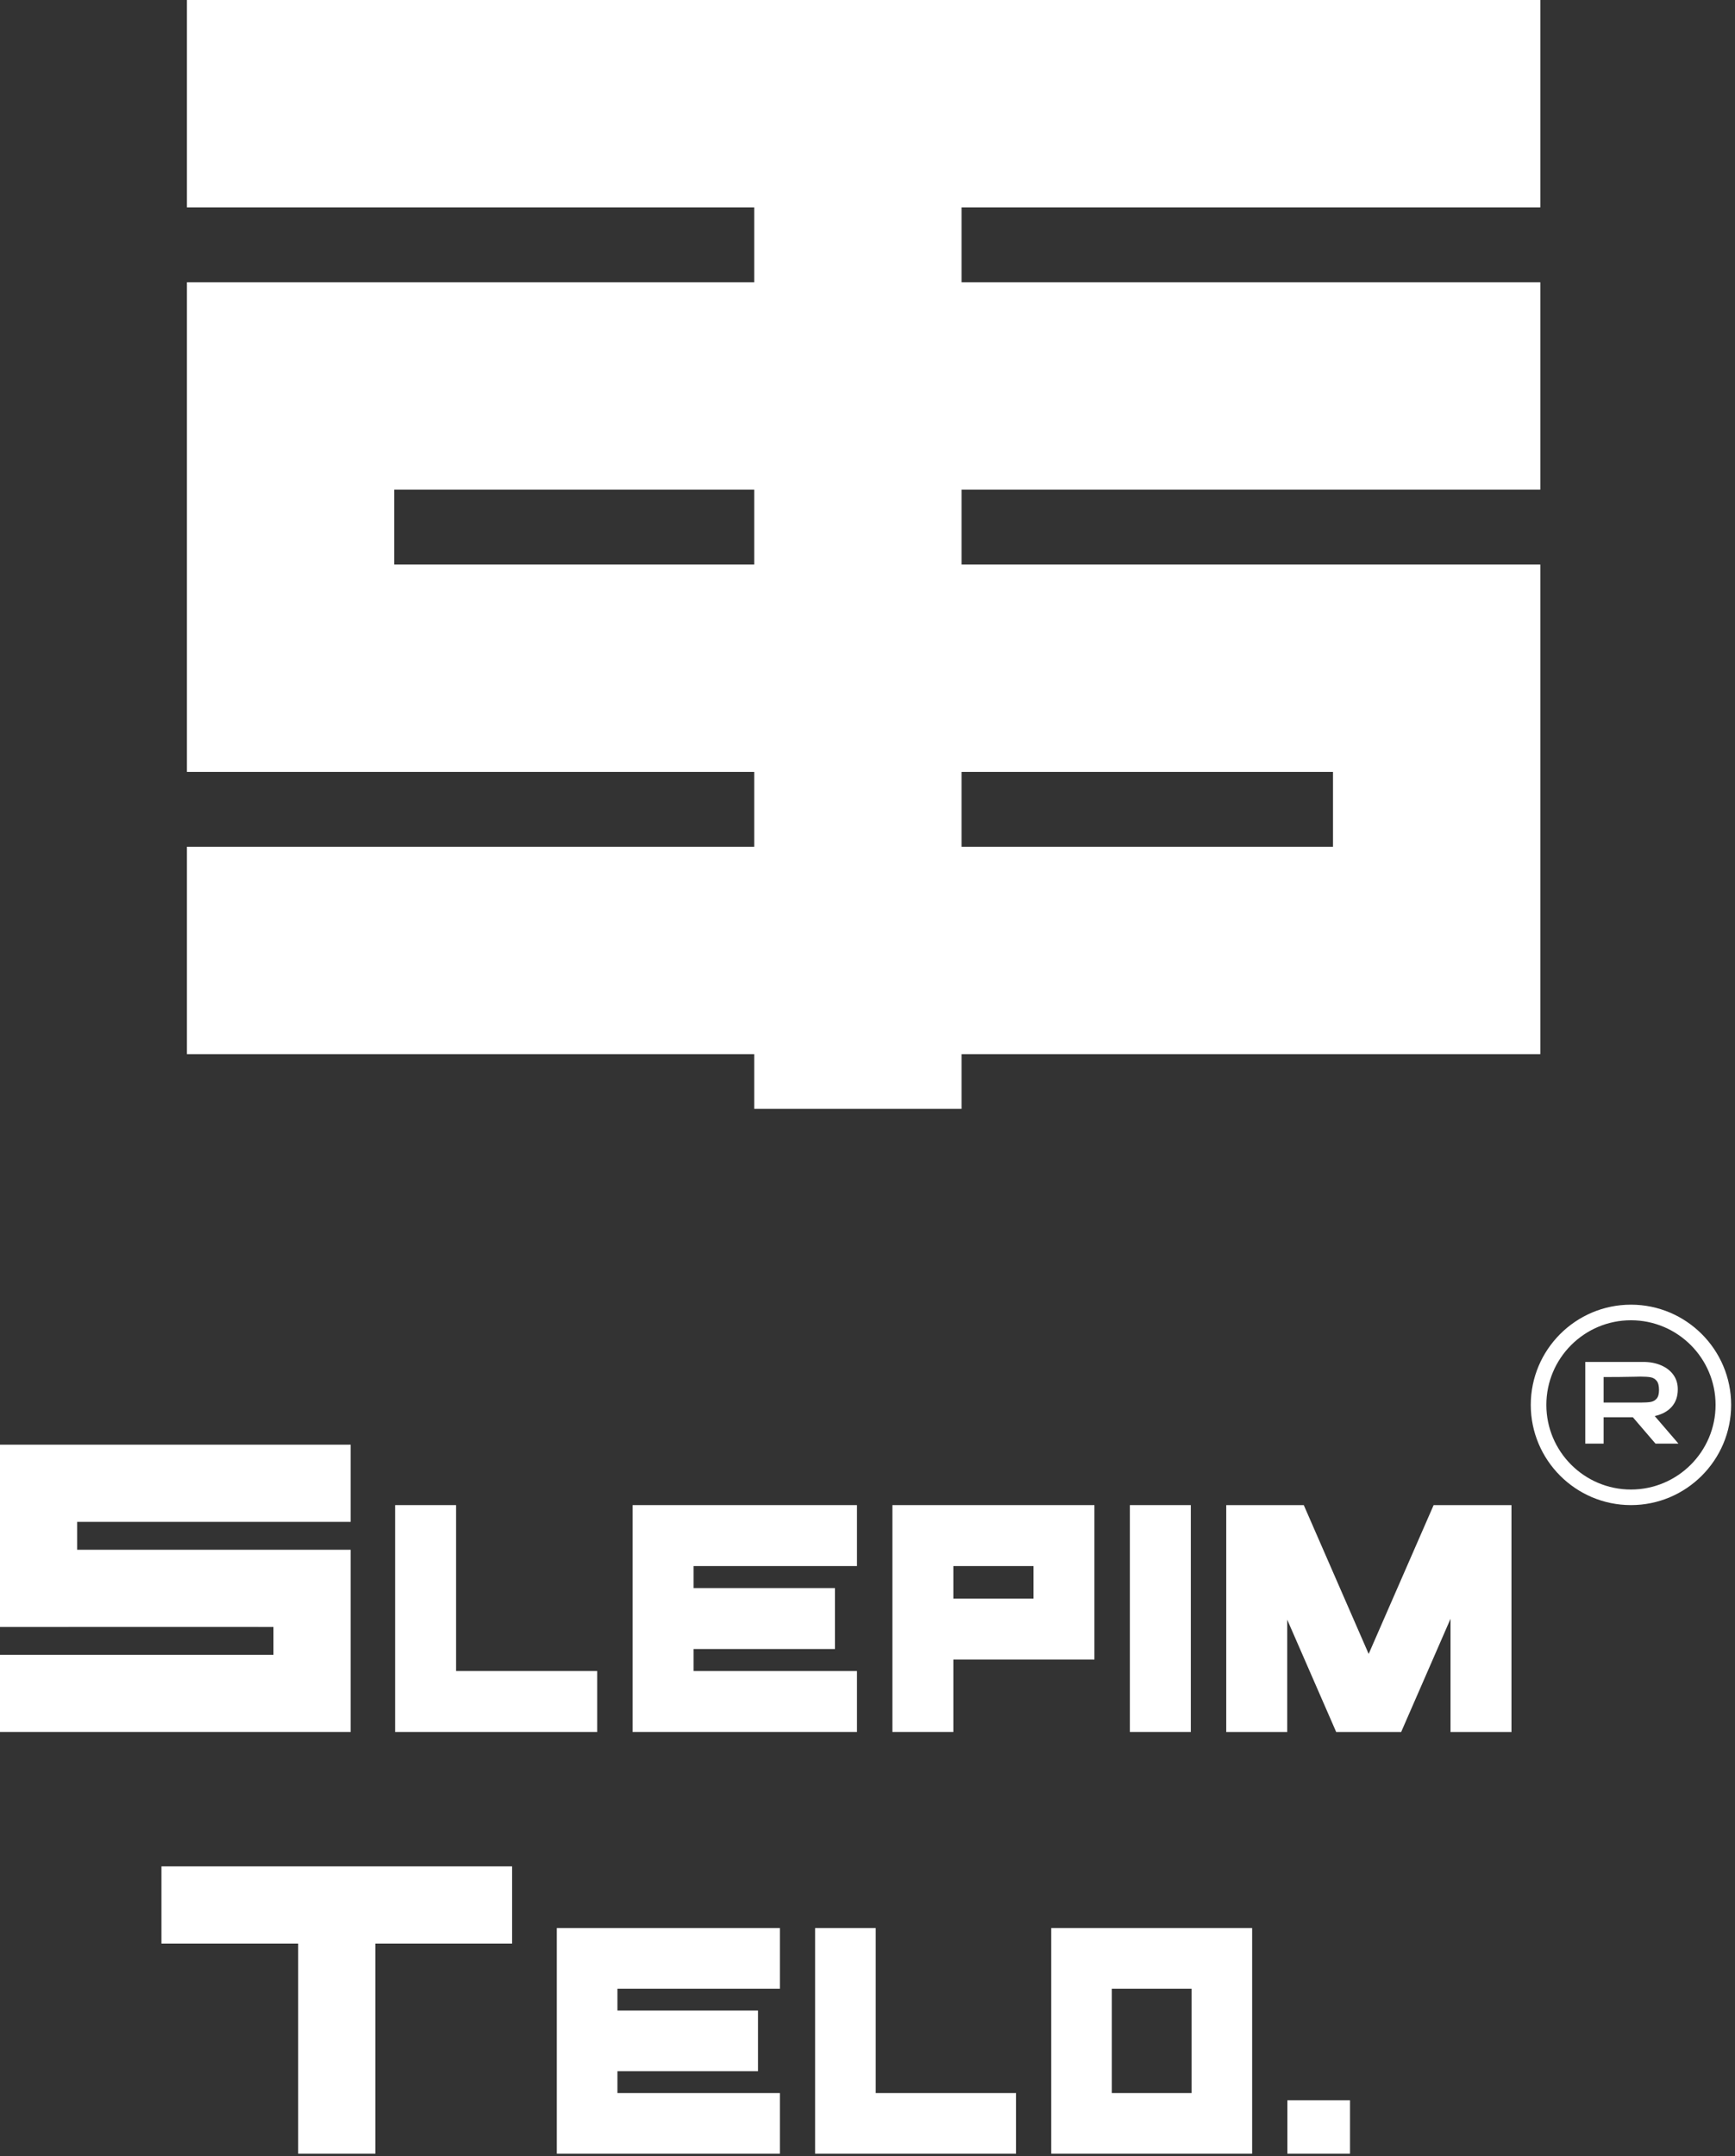
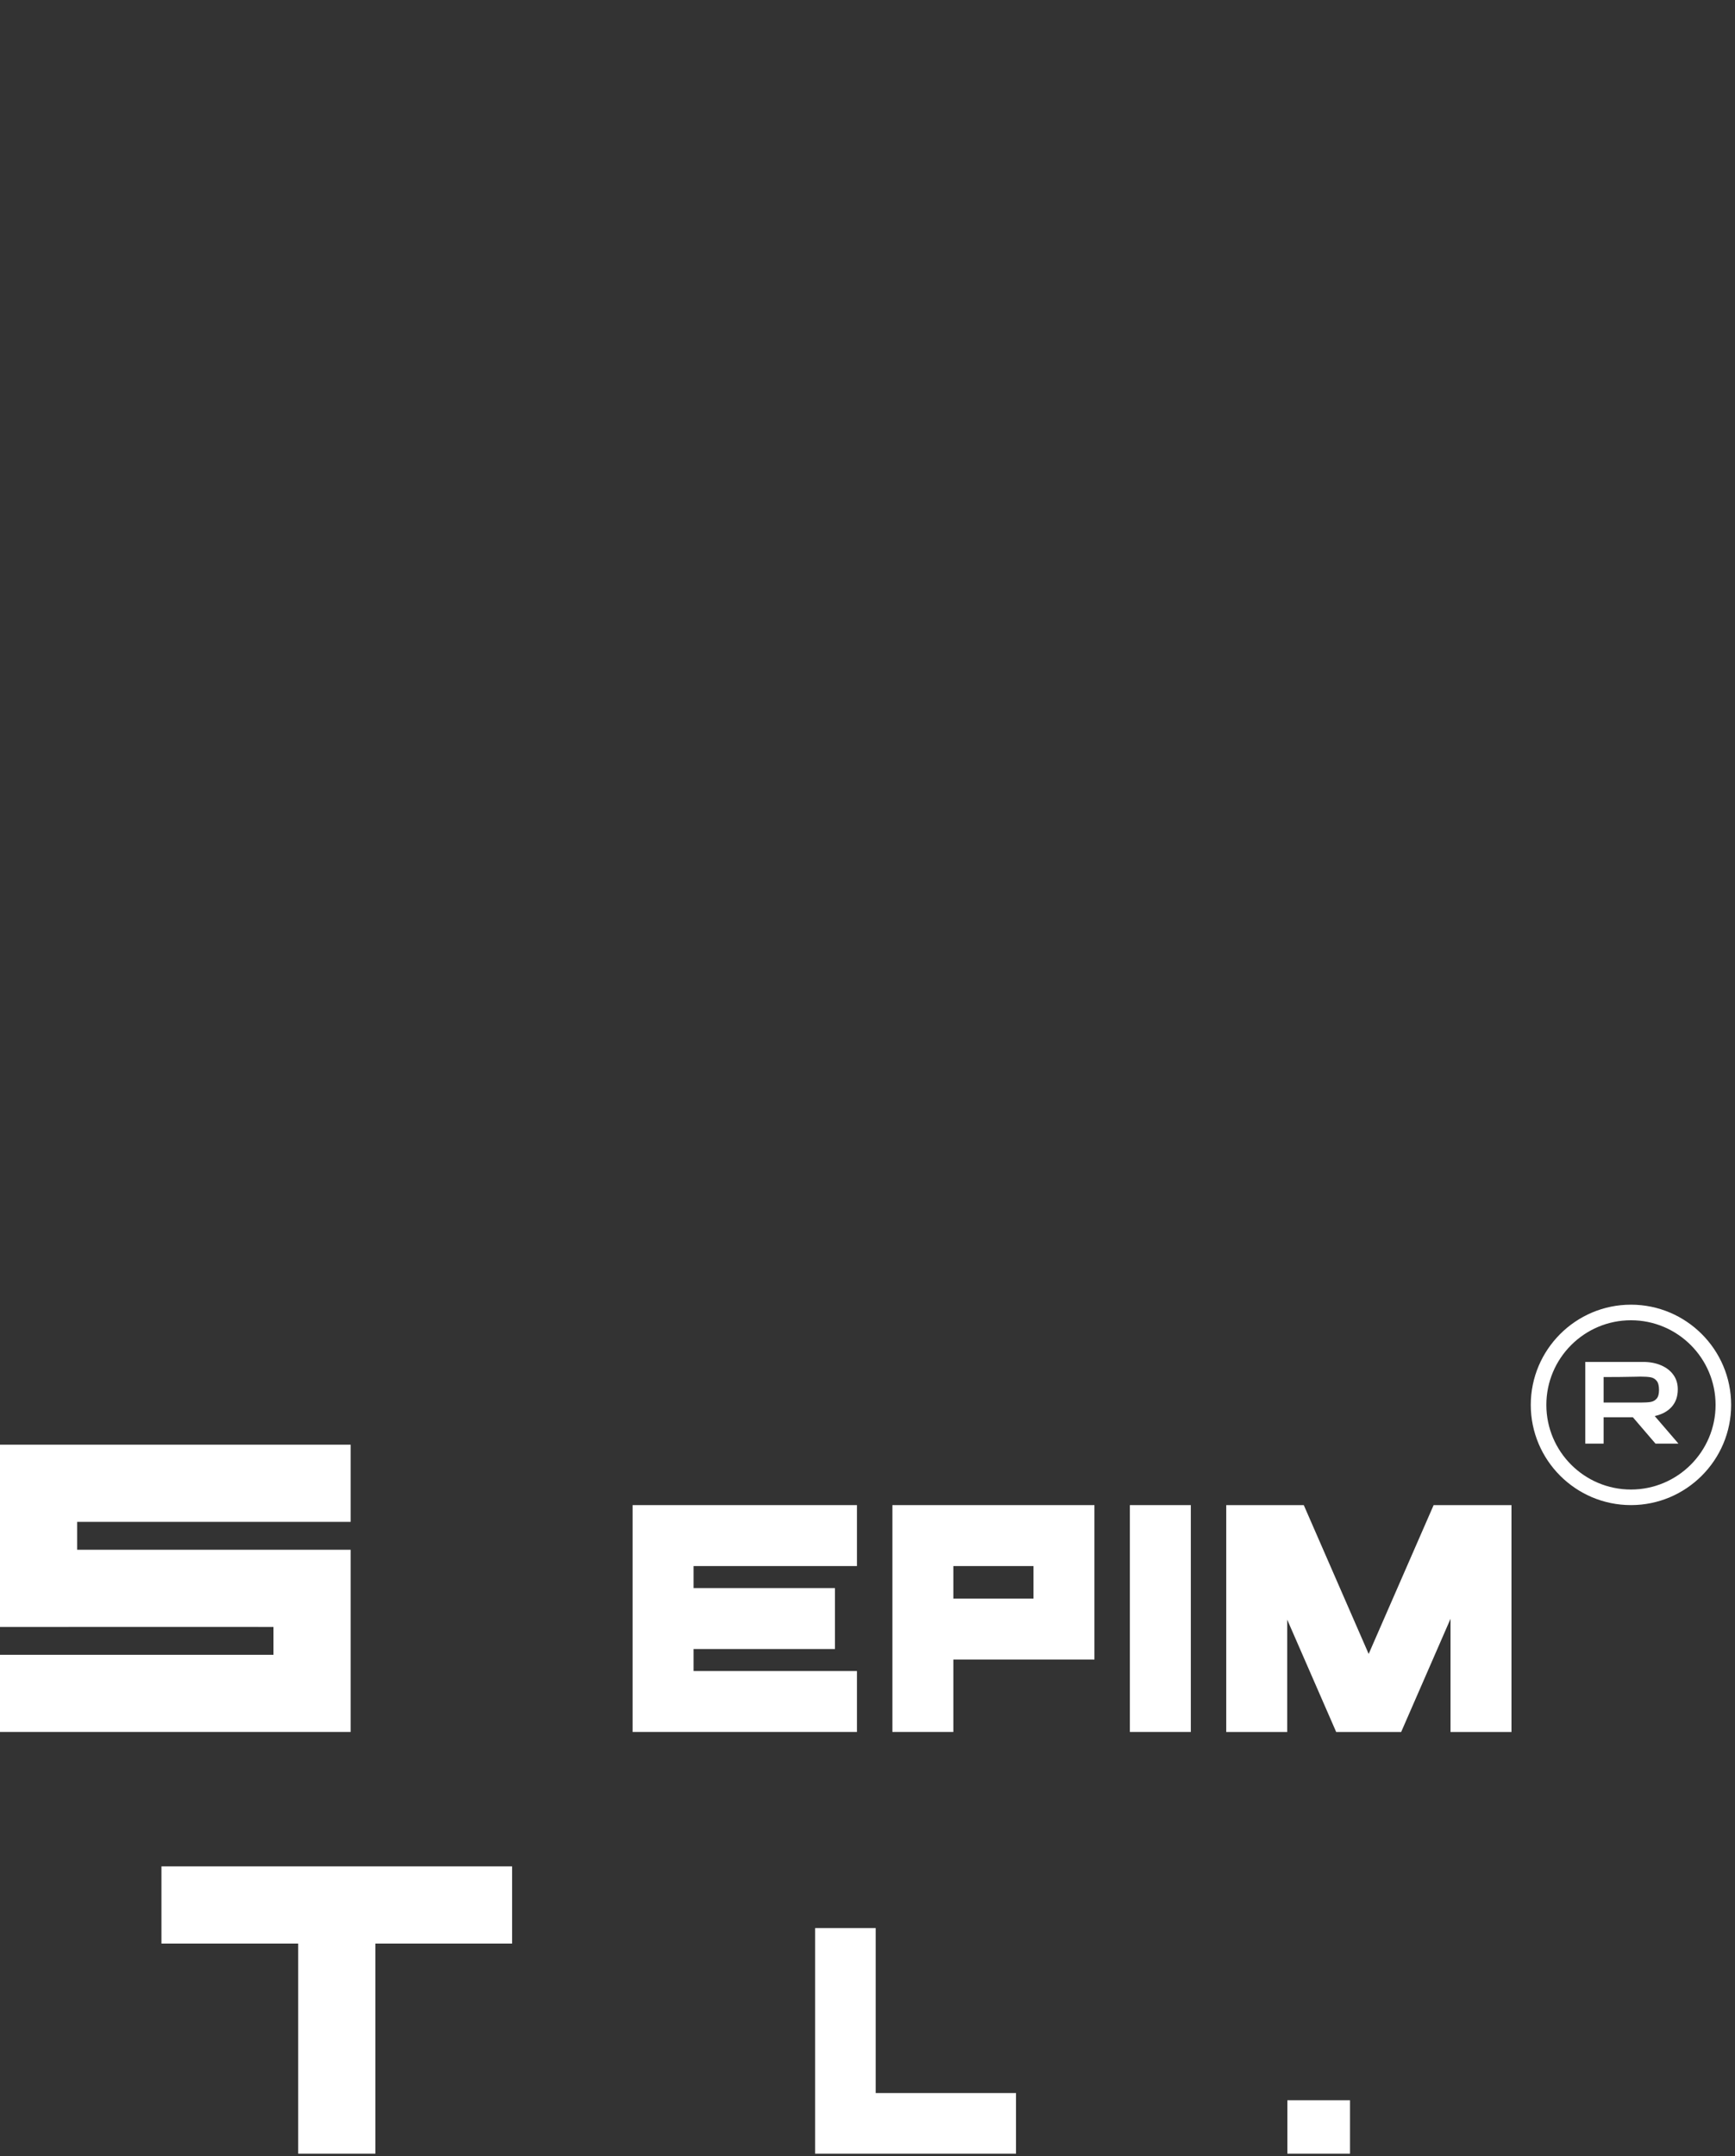
<svg xmlns="http://www.w3.org/2000/svg" width="297" height="369" viewBox="0 0 297 369" fill="none">
  <rect x="0" y="0" width="297" height="369" fill="#333333" stroke="none" />
-   <path d="M129.107 96.613H67.491V83.797H129.107V96.613ZM228.184 144.921H164.596V132.105H228.184V144.921ZM263.675 35.491V-5.65581e-06H32V35.491H129.107V48.307H32V53.236V83.797V96.613V117.317V132.105H129.107V144.921H32V180.412H129.107V189.777H164.597V180.412H263.675V173.511V144.921V132.105V109.431V96.613H164.597V83.797H263.675V48.307H164.597V35.491H263.675Z" fill="white" />
  <path d="M279.191 254.928C271.204 254.928 264.707 248.43 264.707 240.444C264.707 232.456 271.204 225.958 279.191 225.958C287.177 225.958 293.675 232.456 293.675 240.444C293.675 248.43 287.177 254.928 279.191 254.928ZM279.191 223.292C269.733 223.292 262.04 230.986 262.04 240.444C262.04 249.9 269.733 257.594 279.191 257.594C288.648 257.594 296.341 249.9 296.341 240.444C296.341 230.986 288.648 223.292 279.191 223.292Z" fill="white" />
  <path d="M280.8 240.043H280.763H274.508V235.679C276.423 235.679 278.231 235.659 279.931 235.622C280.171 235.609 280.46 235.602 280.8 235.602C281.556 235.602 282.141 235.641 282.557 235.717C282.973 235.793 283.316 235.993 283.587 236.321C283.857 236.649 283.993 237.171 283.993 237.889C283.993 238.57 283.857 239.065 283.587 239.373C283.316 239.682 282.973 239.87 282.557 239.939C282.141 240.009 281.556 240.043 280.8 240.043ZM286.157 240.781C286.856 239.999 287.205 239.01 287.205 237.814V237.738C287.205 236.819 286.957 236.009 286.459 235.31C285.961 234.611 285.263 234.066 284.361 233.675C283.461 233.286 282.425 233.09 281.253 233.09H271.372V247.071H274.508V242.557H279.516L283.388 247.071H287.319L283.256 242.349C284.491 242.083 285.457 241.561 286.157 240.781Z" fill="white" />
  <path d="M231.099 368.593H220.374V359.449H231.099V368.593Z" fill="white" />
  <path d="M87.663 319.425H64.255H51.045H27.637V332.635H51.045V368.593H64.255V332.635H87.663V319.425Z" fill="white" />
  <path d="M149.904 358.22V329.986H139.531V358.22V368.594H149.904H173.923V358.22H149.904Z" fill="white" />
-   <path d="M203.971 358.22H190.326V340.359H203.971V358.22ZM179.953 368.593H214.345V329.985H179.953V368.593Z" fill="white" />
-   <path d="M105.692 358.22V354.476H129.756V344.103H105.692V340.359H133.502V329.986H105.692H95.319V340.359V344.103V354.476V358.22V368.594H133.502V358.22H105.692Z" fill="white" />
  <path d="M60.027 260.465V247.254H0V251.954V270.564V278.446H11.737V278.441H44.187V278.446H46.816V283.213H0V296.424H60.027V288.04V269.429V265.237H13.211V260.465H60.027Z" fill="white" />
  <path d="M203.846 296.424H193.413V257.594H203.846V296.424Z" fill="white" />
  <path d="M163.193 268.028H176.917V273.59H163.193V268.028ZM187.349 257.594H163.193H152.759V268.028V273.59V284.024V296.424H163.193V284.024H176.917H187.349H187.35V257.594H187.349Z" fill="white" />
-   <path d="M78.073 285.991V257.594H67.639V285.991V296.425H78.073H102.228V285.991H78.073Z" fill="white" />
  <path d="M118.726 285.992V282.226H142.929V271.793H118.726V268.028H146.696V257.594H118.726H108.293V268.028V271.793V282.226V285.992V296.424H146.696V285.992H118.726Z" fill="white" />
  <path d="M245.411 257.595L234.291 283.065L223.183 257.595H209.91V296.428H220.346V277.196C223.14 283.607 225.936 290.017 228.732 296.428H239.851C242.668 289.969 245.484 283.511 248.302 277.053V296.428H258.736V257.595H245.411Z" fill="white" />
</svg>